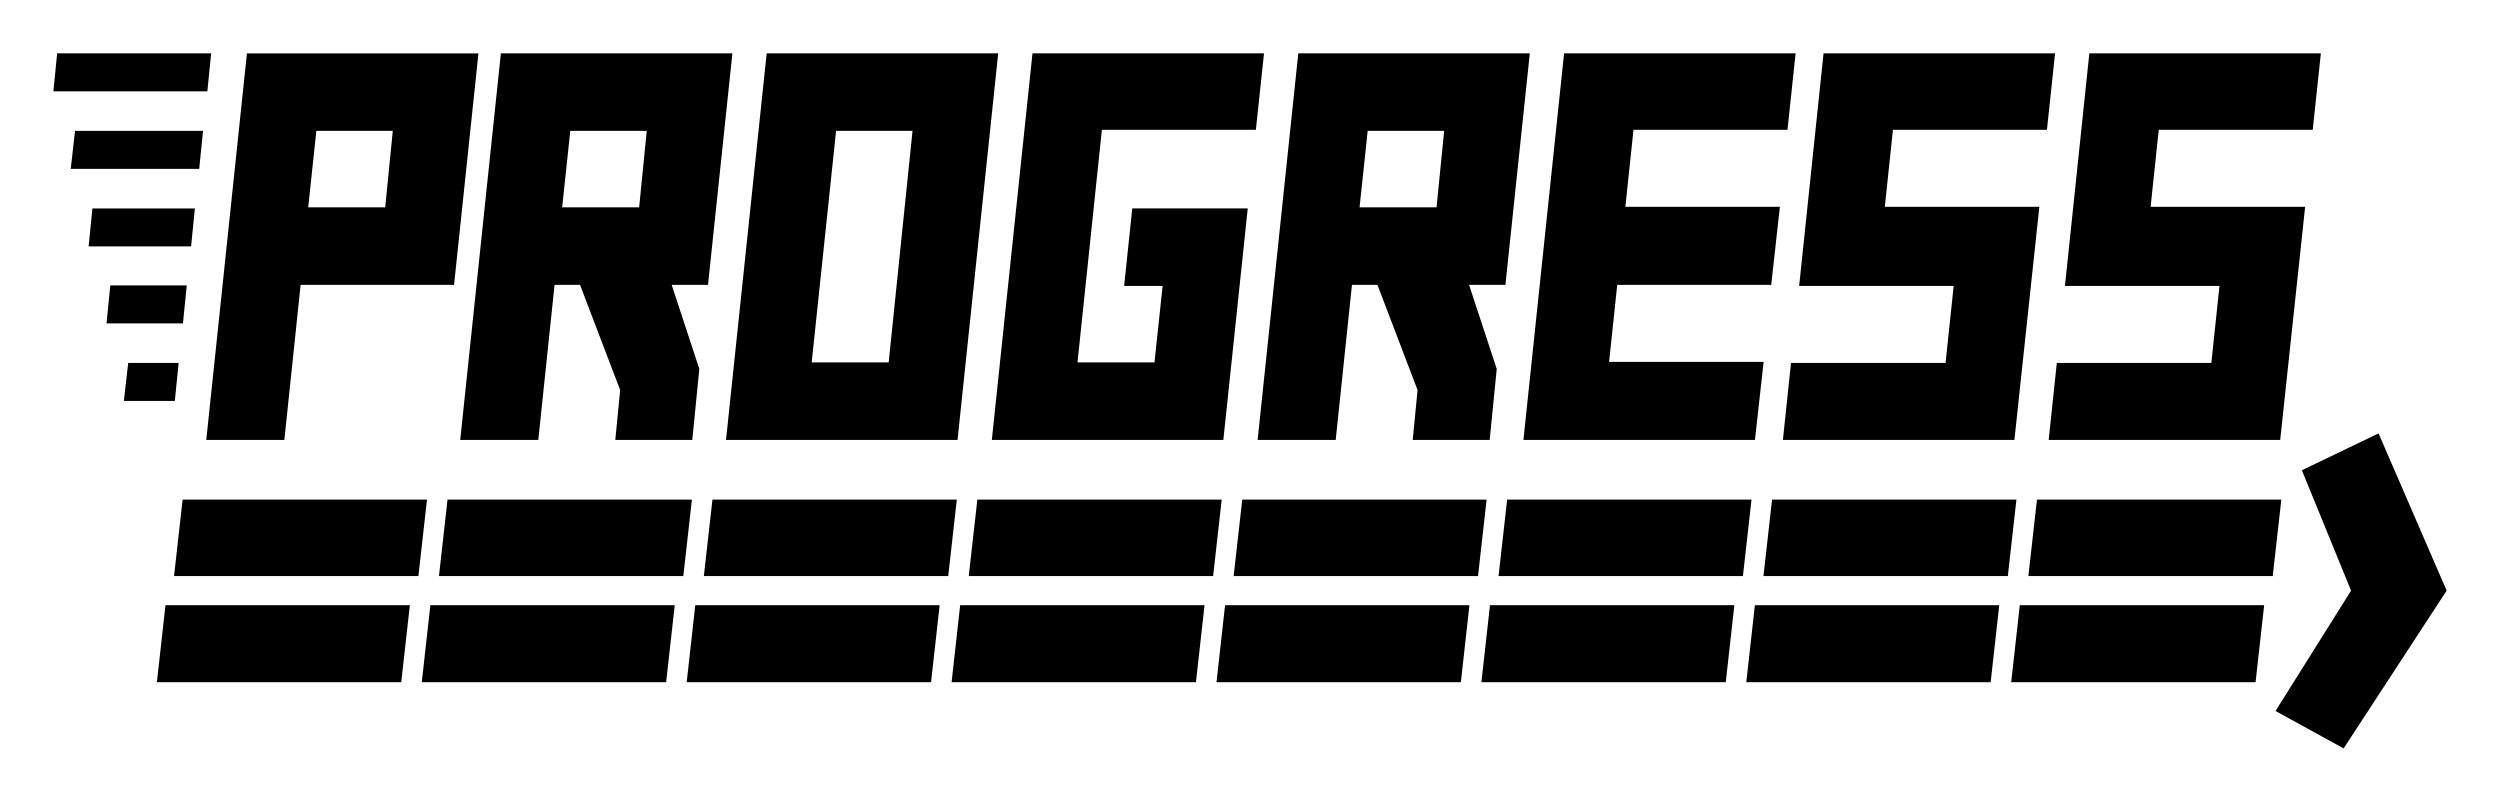
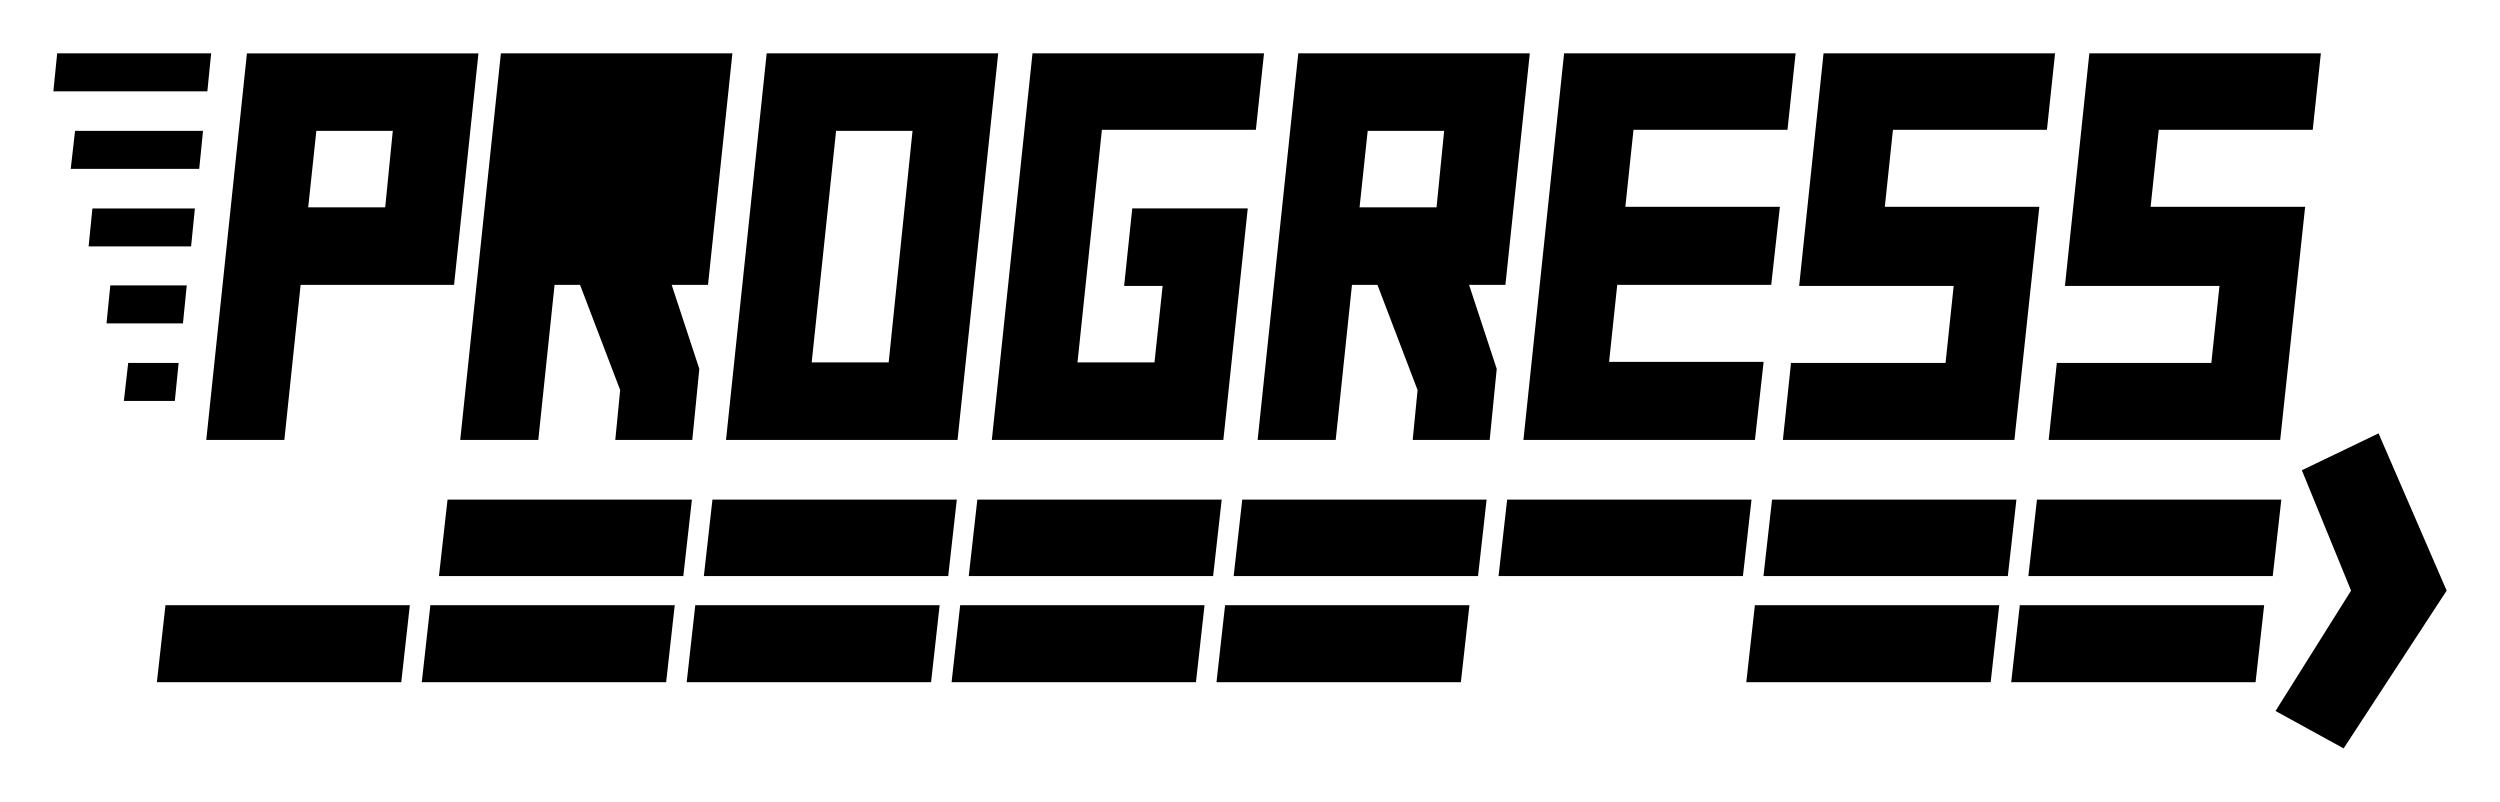
<svg xmlns="http://www.w3.org/2000/svg" xmlns:ns1="http://www.inkscape.org/namespaces/inkscape" xmlns:ns2="http://sodipodi.sourceforge.net/DTD/sodipodi-0.dtd" width="46.846mm" height="15.024mm" viewBox="0 0 165.991 53.235" id="svg2" version="1.1" ns1:version="0.91 r13725" ns2:docname="logo.svg">
  <defs id="defs4" />
  <ns2:namedview id="base" pagecolor="#ffffff" bordercolor="#666666" borderopacity="1.0" ns1:pageopacity="0.0" ns1:pageshadow="2" ns1:zoom="4.0042847" ns1:cx="77.616416" ns1:cy="16.931869" ns1:document-units="px" ns1:current-layer="layer1" showgrid="false" fit-margin-top="1" fit-margin-left="1" fit-margin-right="1" fit-margin-bottom="1" ns1:window-width="1676" ns1:window-height="1005" ns1:window-x="4" ns1:window-y="0" ns1:window-maximized="1" />
  <g ns1:label="Layer 1" ns1:groupmode="layer" id="layer1" transform="translate(-138.881,-336.254)">
    <g id="g4348">
      <g id="g4191">
        <path ns1:connector-curvature="0" id="path4143" style="font-style:normal;font-variant:normal;font-weight:normal;font-stretch:normal;font-size:medium;line-height:125%;font-family:'Electric Boots';-inkscape-font-specification:'Electric Boots';text-align:start;letter-spacing:0px;word-spacing:0px;writing-mode:lr-tb;text-anchor:start;fill:#000000;fill-opacity:1;stroke:none;stroke-width:1px;stroke-linecap:butt;stroke-linejoin:miter;stroke-opacity:1" d="m 169.029,355.169 -10.188,0 -1.08,10.296 -5.184,0 2.7,-25.668 15.372,0 -1.62,15.372 z m -4.572,-5.148 0.504,-5.076 -5.076,0 -0.54,5.076 5.112,0 z m -11.808,-7.704 -10.224,0 0.252,-2.52 10.224,0 -0.252,2.52 z m -0.54,5.148 -8.532,0 0.288,-2.52 8.496,0 -0.252,2.52 z m -0.54,5.148 -6.804,0 0.252,-2.52 6.804,0 -0.252,2.52 z m -0.54,5.112 -5.076,0 0.252,-2.52 5.076,0 -0.252,2.52 z m -0.54,5.148 -3.384,0 0.288,-2.52 3.348,0 -0.252,2.52 z" />
-         <path ns1:connector-curvature="0" id="path4145" style="font-style:normal;font-variant:normal;font-weight:normal;font-stretch:normal;font-size:medium;line-height:125%;font-family:'Electric Boots';-inkscape-font-specification:'Electric Boots';text-align:start;letter-spacing:0px;word-spacing:0px;writing-mode:lr-tb;text-anchor:start;fill:#000000;fill-opacity:1;stroke:none;stroke-width:1px;stroke-linecap:butt;stroke-linejoin:miter;stroke-opacity:1" d="m 184.846,365.465 -5.112,0 0.324,-3.312 -2.664,-6.984 -1.692,0 -1.08,10.296 -5.184,0 2.7,-25.668 15.372,0 -1.62,15.372 -2.412,0 1.836,5.58 -0.468,4.716 z m -3.528,-15.444 0.504,-5.076 -5.076,0 -0.54,5.076 5.112,0 z" />
+         <path ns1:connector-curvature="0" id="path4145" style="font-style:normal;font-variant:normal;font-weight:normal;font-stretch:normal;font-size:medium;line-height:125%;font-family:'Electric Boots';-inkscape-font-specification:'Electric Boots';text-align:start;letter-spacing:0px;word-spacing:0px;writing-mode:lr-tb;text-anchor:start;fill:#000000;fill-opacity:1;stroke:none;stroke-width:1px;stroke-linecap:butt;stroke-linejoin:miter;stroke-opacity:1" d="m 184.846,365.465 -5.112,0 0.324,-3.312 -2.664,-6.984 -1.692,0 -1.08,10.296 -5.184,0 2.7,-25.668 15.372,0 -1.62,15.372 -2.412,0 1.836,5.58 -0.468,4.716 z z" />
        <path ns1:connector-curvature="0" id="path4147" style="font-style:normal;font-variant:normal;font-weight:normal;font-stretch:normal;font-size:medium;line-height:125%;font-family:'Electric Boots';-inkscape-font-specification:'Electric Boots';text-align:start;letter-spacing:0px;word-spacing:0px;writing-mode:lr-tb;text-anchor:start;fill:#000000;fill-opacity:1;stroke:none;stroke-width:1px;stroke-linecap:butt;stroke-linejoin:miter;stroke-opacity:1" d="m 202.458,365.465 -15.372,0 2.7,-25.668 15.372,0 -2.7,25.668 z m -4.572,-5.148 1.584,-15.372 -5.076,0 -1.62,15.372 5.112,0 z" />
        <path ns1:connector-curvature="0" id="path4149" style="font-style:normal;font-variant:normal;font-weight:normal;font-stretch:normal;font-size:medium;line-height:125%;font-family:'Electric Boots';-inkscape-font-specification:'Electric Boots';text-align:start;letter-spacing:0px;word-spacing:0px;writing-mode:lr-tb;text-anchor:start;fill:#000000;fill-opacity:1;stroke:none;stroke-width:1px;stroke-linecap:butt;stroke-linejoin:miter;stroke-opacity:1" d="m 220.107,365.465 -15.372,0 2.7,-25.668 15.372,0 -0.54,5.076 -10.224,0 -1.62,15.444 5.112,0 0.54,-5.076 -2.556,0 0.54,-5.148 7.668,0 -1.62,15.372 z" />
        <path ns1:connector-curvature="0" id="path4151" style="font-style:normal;font-variant:normal;font-weight:normal;font-stretch:normal;font-size:medium;line-height:125%;font-family:'Electric Boots';-inkscape-font-specification:'Electric Boots';text-align:start;letter-spacing:0px;word-spacing:0px;writing-mode:lr-tb;text-anchor:start;fill:#000000;fill-opacity:1;stroke:none;stroke-width:1px;stroke-linecap:butt;stroke-linejoin:miter;stroke-opacity:1" d="m 237.791,365.465 -5.112,0 0.324,-3.312 -2.664,-6.984 -1.692,0 -1.08,10.296 -5.184,0 2.7,-25.668 15.372,0 -1.62,15.372 -2.412,0 1.836,5.58 -0.468,4.716 z m -3.528,-15.444 0.504,-5.076 -5.076,0 -0.54,5.076 5.112,0 z" />
        <path ns1:connector-curvature="0" id="path4153" style="font-style:normal;font-variant:normal;font-weight:normal;font-stretch:normal;font-size:medium;line-height:125%;font-family:'Electric Boots';-inkscape-font-specification:'Electric Boots';text-align:start;letter-spacing:0px;word-spacing:0px;writing-mode:lr-tb;text-anchor:start;fill:#000000;fill-opacity:1;stroke:none;stroke-width:1px;stroke-linecap:butt;stroke-linejoin:miter;stroke-opacity:1" d="m 255.403,365.465 -15.372,0 2.7,-25.668 15.372,0 -0.54,5.076 -10.224,0 -0.54,5.112 10.26,0 -0.576,5.184 -10.224,0 -0.54,5.112 10.26,0 -0.576,5.184 z" />
        <path ns1:connector-curvature="0" id="path4155" style="font-style:normal;font-variant:normal;font-weight:normal;font-stretch:normal;font-size:medium;line-height:125%;font-family:'Electric Boots';-inkscape-font-specification:'Electric Boots';text-align:start;letter-spacing:0px;word-spacing:0px;writing-mode:lr-tb;text-anchor:start;fill:#000000;fill-opacity:1;stroke:none;stroke-width:1px;stroke-linecap:butt;stroke-linejoin:miter;stroke-opacity:1" d="m 272.63,365.465 -15.372,0 0.54,-5.112 10.26,0 0.54,-5.112 -10.26,0 1.62,-15.444 15.372,0 -0.54,5.076 -10.224,0 -0.54,5.112 10.26,0 -1.656,15.48 z" />
        <path ns1:connector-curvature="0" id="path4157" style="font-style:normal;font-variant:normal;font-weight:normal;font-stretch:normal;font-size:medium;line-height:125%;font-family:'Electric Boots';-inkscape-font-specification:'Electric Boots';text-align:start;letter-spacing:0px;word-spacing:0px;writing-mode:lr-tb;text-anchor:start;fill:#000000;fill-opacity:1;stroke:none;stroke-width:1px;stroke-linecap:butt;stroke-linejoin:miter;stroke-opacity:1" d="m 290.278,365.465 -15.372,0 0.54,-5.112 10.26,0 0.54,-5.112 -10.26,0 1.62,-15.444 15.372,0 -0.54,5.076 -10.224,0 -0.54,5.112 10.26,0 -1.656,15.48 z" />
      </g>
      <g transform="translate(-0.499,-0.25)" id="g4328">
        <g id="g4310">
-           <path ns1:connector-curvature="0" id="path4280" d="m 167.161,374.752 -16.225,0 0.57,-5.076 16.225,0 -0.57,5.076 z" style="font-style:normal;font-variant:normal;font-weight:normal;font-stretch:normal;font-size:medium;line-height:125%;font-family:'Electric Boots';-inkscape-font-specification:'Electric Boots';text-align:start;letter-spacing:0px;word-spacing:0px;writing-mode:lr-tb;text-anchor:start;fill:#000000;fill-opacity:1;stroke:none;stroke-width:1px;stroke-linecap:butt;stroke-linejoin:miter;stroke-opacity:1" />
          <path ns1:connector-curvature="0" id="path4251" d="m 166.022,381.799 -16.225,0 0.57,-5.112 16.225,0 -0.57,5.112 z" style="font-style:normal;font-variant:normal;font-weight:normal;font-stretch:normal;font-size:medium;line-height:125%;font-family:'Electric Boots';-inkscape-font-specification:'Electric Boots';text-align:start;letter-spacing:0px;word-spacing:0px;writing-mode:lr-tb;text-anchor:start;fill:#000000;fill-opacity:1;stroke:none;stroke-width:1px;stroke-linecap:butt;stroke-linejoin:miter;stroke-opacity:1" />
          <path ns1:connector-curvature="0" id="path4284" d="m 184.75,374.752 -16.225,0 0.57,-5.076 16.225,0 -0.57,5.076 z" style="font-style:normal;font-variant:normal;font-weight:normal;font-stretch:normal;font-size:medium;line-height:125%;font-family:'Electric Boots';-inkscape-font-specification:'Electric Boots';text-align:start;letter-spacing:0px;word-spacing:0px;writing-mode:lr-tb;text-anchor:start;fill:#000000;fill-opacity:1;stroke:none;stroke-width:1px;stroke-linecap:butt;stroke-linejoin:miter;stroke-opacity:1" />
          <path ns1:connector-curvature="0" id="path4253" d="m 183.61,381.799 -16.225,0 0.57,-5.112 16.225,0 -0.57,5.112 z" style="font-style:normal;font-variant:normal;font-weight:normal;font-stretch:normal;font-size:medium;line-height:125%;font-family:'Electric Boots';-inkscape-font-specification:'Electric Boots';text-align:start;letter-spacing:0px;word-spacing:0px;writing-mode:lr-tb;text-anchor:start;fill:#000000;fill-opacity:1;stroke:none;stroke-width:1px;stroke-linecap:butt;stroke-linejoin:miter;stroke-opacity:1" />
          <path ns1:connector-curvature="0" id="path4288" d="m 202.339,374.752 -16.225,0 0.57,-5.076 16.225,0 -0.57,5.076 z" style="font-style:normal;font-variant:normal;font-weight:normal;font-stretch:normal;font-size:medium;line-height:125%;font-family:'Electric Boots';-inkscape-font-specification:'Electric Boots';text-align:start;letter-spacing:0px;word-spacing:0px;writing-mode:lr-tb;text-anchor:start;fill:#000000;fill-opacity:1;stroke:none;stroke-width:1px;stroke-linecap:butt;stroke-linejoin:miter;stroke-opacity:1" />
          <path ns1:connector-curvature="0" id="path4255" d="m 201.199,381.799 -16.225,0 0.57,-5.112 16.225,0 -0.57,5.112 z" style="font-style:normal;font-variant:normal;font-weight:normal;font-stretch:normal;font-size:medium;line-height:125%;font-family:'Electric Boots';-inkscape-font-specification:'Electric Boots';text-align:start;letter-spacing:0px;word-spacing:0px;writing-mode:lr-tb;text-anchor:start;fill:#000000;fill-opacity:1;stroke:none;stroke-width:1px;stroke-linecap:butt;stroke-linejoin:miter;stroke-opacity:1" />
          <path ns1:connector-curvature="0" id="path4292" d="m 219.927,374.752 -16.225,0 0.57,-5.076 16.225,0 -0.57,5.076 z" style="font-style:normal;font-variant:normal;font-weight:normal;font-stretch:normal;font-size:medium;line-height:125%;font-family:'Electric Boots';-inkscape-font-specification:'Electric Boots';text-align:start;letter-spacing:0px;word-spacing:0px;writing-mode:lr-tb;text-anchor:start;fill:#000000;fill-opacity:1;stroke:none;stroke-width:1px;stroke-linecap:butt;stroke-linejoin:miter;stroke-opacity:1" />
          <path ns1:connector-curvature="0" id="path4257" d="m 218.787,381.799 -16.225,0 0.57,-5.112 16.225,0 -0.57,5.112 z" style="font-style:normal;font-variant:normal;font-weight:normal;font-stretch:normal;font-size:medium;line-height:125%;font-family:'Electric Boots';-inkscape-font-specification:'Electric Boots';text-align:start;letter-spacing:0px;word-spacing:0px;writing-mode:lr-tb;text-anchor:start;fill:#000000;fill-opacity:1;stroke:none;stroke-width:1px;stroke-linecap:butt;stroke-linejoin:miter;stroke-opacity:1" />
          <path ns1:connector-curvature="0" id="path4296" d="m 237.516,374.752 -16.225,0 0.57,-5.076 16.225,0 -0.57,5.076 z" style="font-style:normal;font-variant:normal;font-weight:normal;font-stretch:normal;font-size:medium;line-height:125%;font-family:'Electric Boots';-inkscape-font-specification:'Electric Boots';text-align:start;letter-spacing:0px;word-spacing:0px;writing-mode:lr-tb;text-anchor:start;fill:#000000;fill-opacity:1;stroke:none;stroke-width:1px;stroke-linecap:butt;stroke-linejoin:miter;stroke-opacity:1" />
          <path ns1:connector-curvature="0" id="path4259" d="m 236.376,381.799 -16.225,0 0.57,-5.112 16.225,0 -0.57,5.112 z" style="font-style:normal;font-variant:normal;font-weight:normal;font-stretch:normal;font-size:medium;line-height:125%;font-family:'Electric Boots';-inkscape-font-specification:'Electric Boots';text-align:start;letter-spacing:0px;word-spacing:0px;writing-mode:lr-tb;text-anchor:start;fill:#000000;fill-opacity:1;stroke:none;stroke-width:1px;stroke-linecap:butt;stroke-linejoin:miter;stroke-opacity:1" />
          <path ns1:connector-curvature="0" id="path4300" d="m 255.104,374.752 -16.225,0 0.57,-5.076 16.225,0 -0.57,5.076 z" style="font-style:normal;font-variant:normal;font-weight:normal;font-stretch:normal;font-size:medium;line-height:125%;font-family:'Electric Boots';-inkscape-font-specification:'Electric Boots';text-align:start;letter-spacing:0px;word-spacing:0px;writing-mode:lr-tb;text-anchor:start;fill:#000000;fill-opacity:1;stroke:none;stroke-width:1px;stroke-linecap:butt;stroke-linejoin:miter;stroke-opacity:1" />
-           <path ns1:connector-curvature="0" id="path4261" d="m 253.965,381.799 -16.225,0 0.57,-5.112 16.225,0 -0.57,5.112 z" style="font-style:normal;font-variant:normal;font-weight:normal;font-stretch:normal;font-size:medium;line-height:125%;font-family:'Electric Boots';-inkscape-font-specification:'Electric Boots';text-align:start;letter-spacing:0px;word-spacing:0px;writing-mode:lr-tb;text-anchor:start;fill:#000000;fill-opacity:1;stroke:none;stroke-width:1px;stroke-linecap:butt;stroke-linejoin:miter;stroke-opacity:1" />
          <path ns1:connector-curvature="0" id="path4304" d="m 272.693,374.752 -16.225,0 0.57,-5.076 16.225,0 -0.57,5.076 z" style="font-style:normal;font-variant:normal;font-weight:normal;font-stretch:normal;font-size:medium;line-height:125%;font-family:'Electric Boots';-inkscape-font-specification:'Electric Boots';text-align:start;letter-spacing:0px;word-spacing:0px;writing-mode:lr-tb;text-anchor:start;fill:#000000;fill-opacity:1;stroke:none;stroke-width:1px;stroke-linecap:butt;stroke-linejoin:miter;stroke-opacity:1" />
          <path ns1:connector-curvature="0" id="path4263" d="m 271.553,381.799 -16.225,0 0.57,-5.112 16.225,0 -0.57,5.112 z" style="font-style:normal;font-variant:normal;font-weight:normal;font-stretch:normal;font-size:medium;line-height:125%;font-family:'Electric Boots';-inkscape-font-specification:'Electric Boots';text-align:start;letter-spacing:0px;word-spacing:0px;writing-mode:lr-tb;text-anchor:start;fill:#000000;fill-opacity:1;stroke:none;stroke-width:1px;stroke-linecap:butt;stroke-linejoin:miter;stroke-opacity:1" />
          <path ns1:connector-curvature="0" id="path4308" d="m 290.282,374.752 -16.225,0 0.57,-5.076 16.225,0 -0.57,5.076 z" style="font-style:normal;font-variant:normal;font-weight:normal;font-stretch:normal;font-size:medium;line-height:125%;font-family:'Electric Boots';-inkscape-font-specification:'Electric Boots';text-align:start;letter-spacing:0px;word-spacing:0px;writing-mode:lr-tb;text-anchor:start;fill:#000000;fill-opacity:1;stroke:none;stroke-width:1px;stroke-linecap:butt;stroke-linejoin:miter;stroke-opacity:1" />
          <path ns1:connector-curvature="0" id="path4265" d="m 289.142,381.799 -16.225,0 0.57,-5.112 16.225,0 -0.57,5.112 z" style="font-style:normal;font-variant:normal;font-weight:normal;font-stretch:normal;font-size:medium;line-height:125%;font-family:'Electric Boots';-inkscape-font-specification:'Electric Boots';text-align:start;letter-spacing:0px;word-spacing:0px;writing-mode:lr-tb;text-anchor:start;fill:#000000;fill-opacity:1;stroke:none;stroke-width:1px;stroke-linecap:butt;stroke-linejoin:miter;stroke-opacity:1" />
        </g>
        <path style="font-style:normal;font-variant:normal;font-weight:normal;font-stretch:normal;font-size:medium;line-height:125%;font-family:'Electric Boots';-inkscape-font-specification:'Electric Boots';text-align:start;letter-spacing:0px;word-spacing:0px;writing-mode:lr-tb;text-anchor:start;fill:#000000;fill-opacity:1;stroke:none;stroke-width:1px;stroke-linecap:butt;stroke-linejoin:miter;stroke-opacity:1" ns1:connector-curvature="0" id="path4267" d="m 292.215,367.727 3.268,7.992 -5.016,7.992 4.522,2.484 6.84,-10.476 -4.522,-10.44 -5.092,2.448 z" />
      </g>
    </g>
  </g>
</svg>